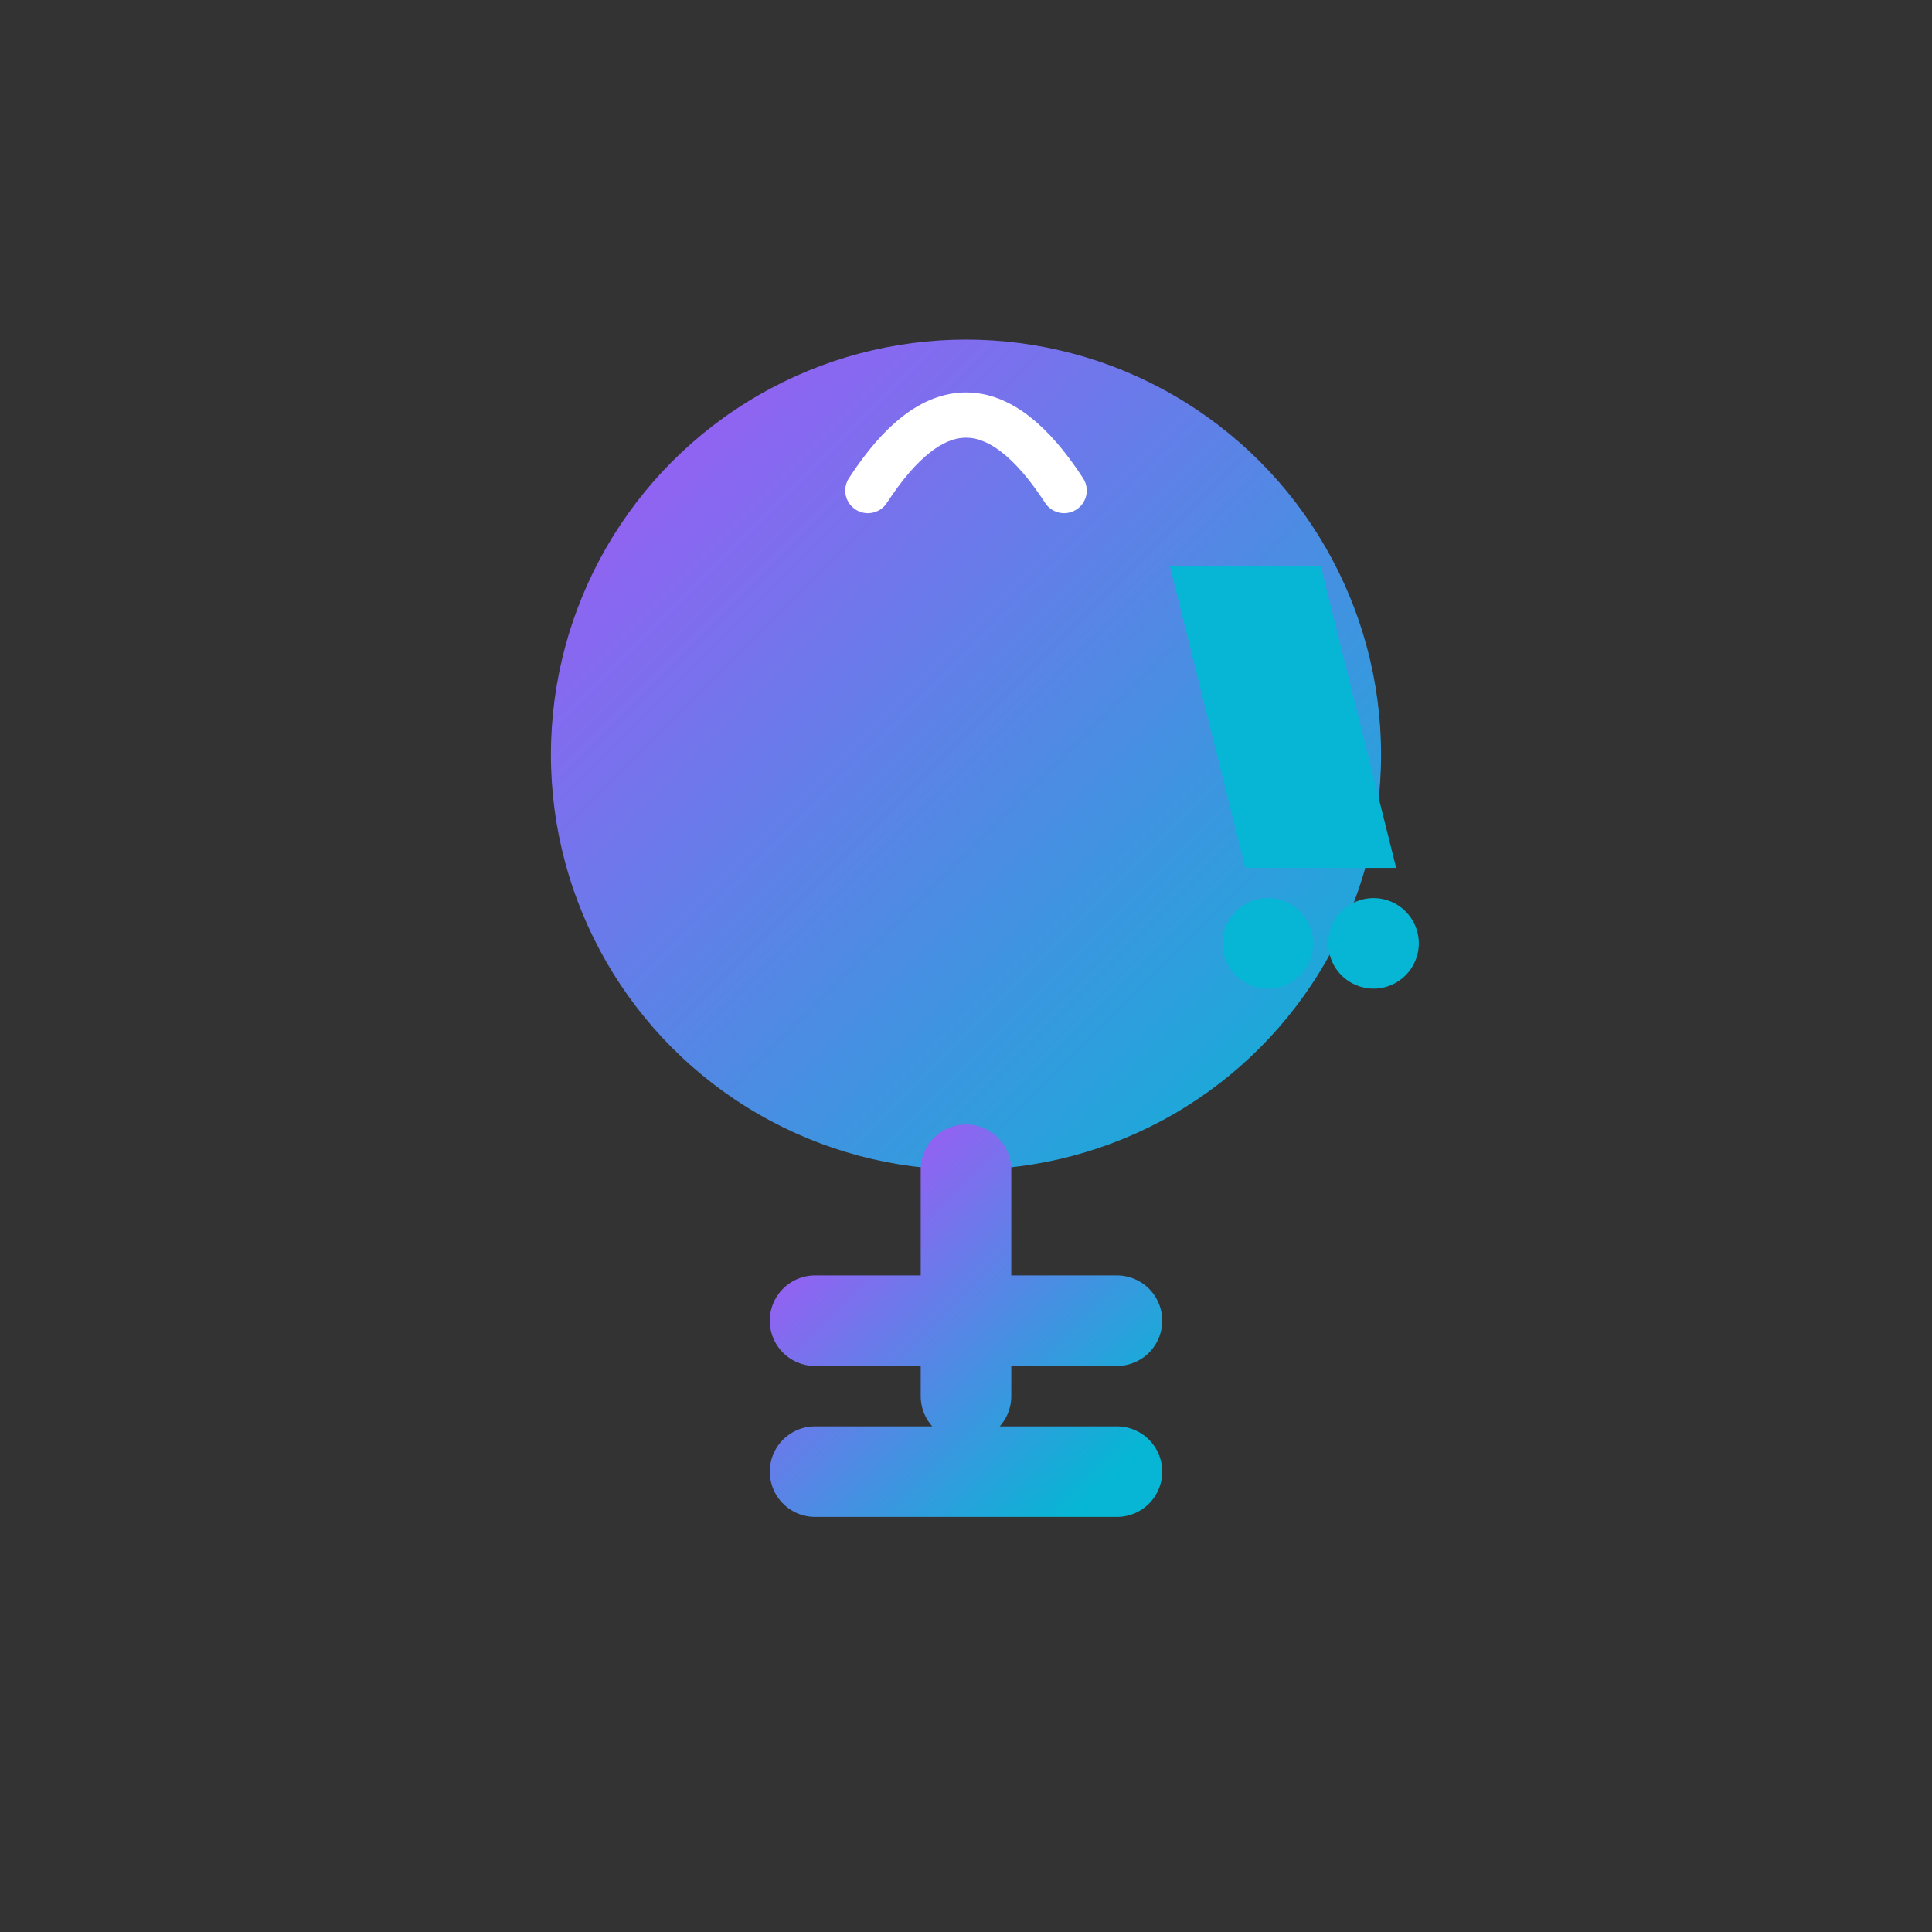
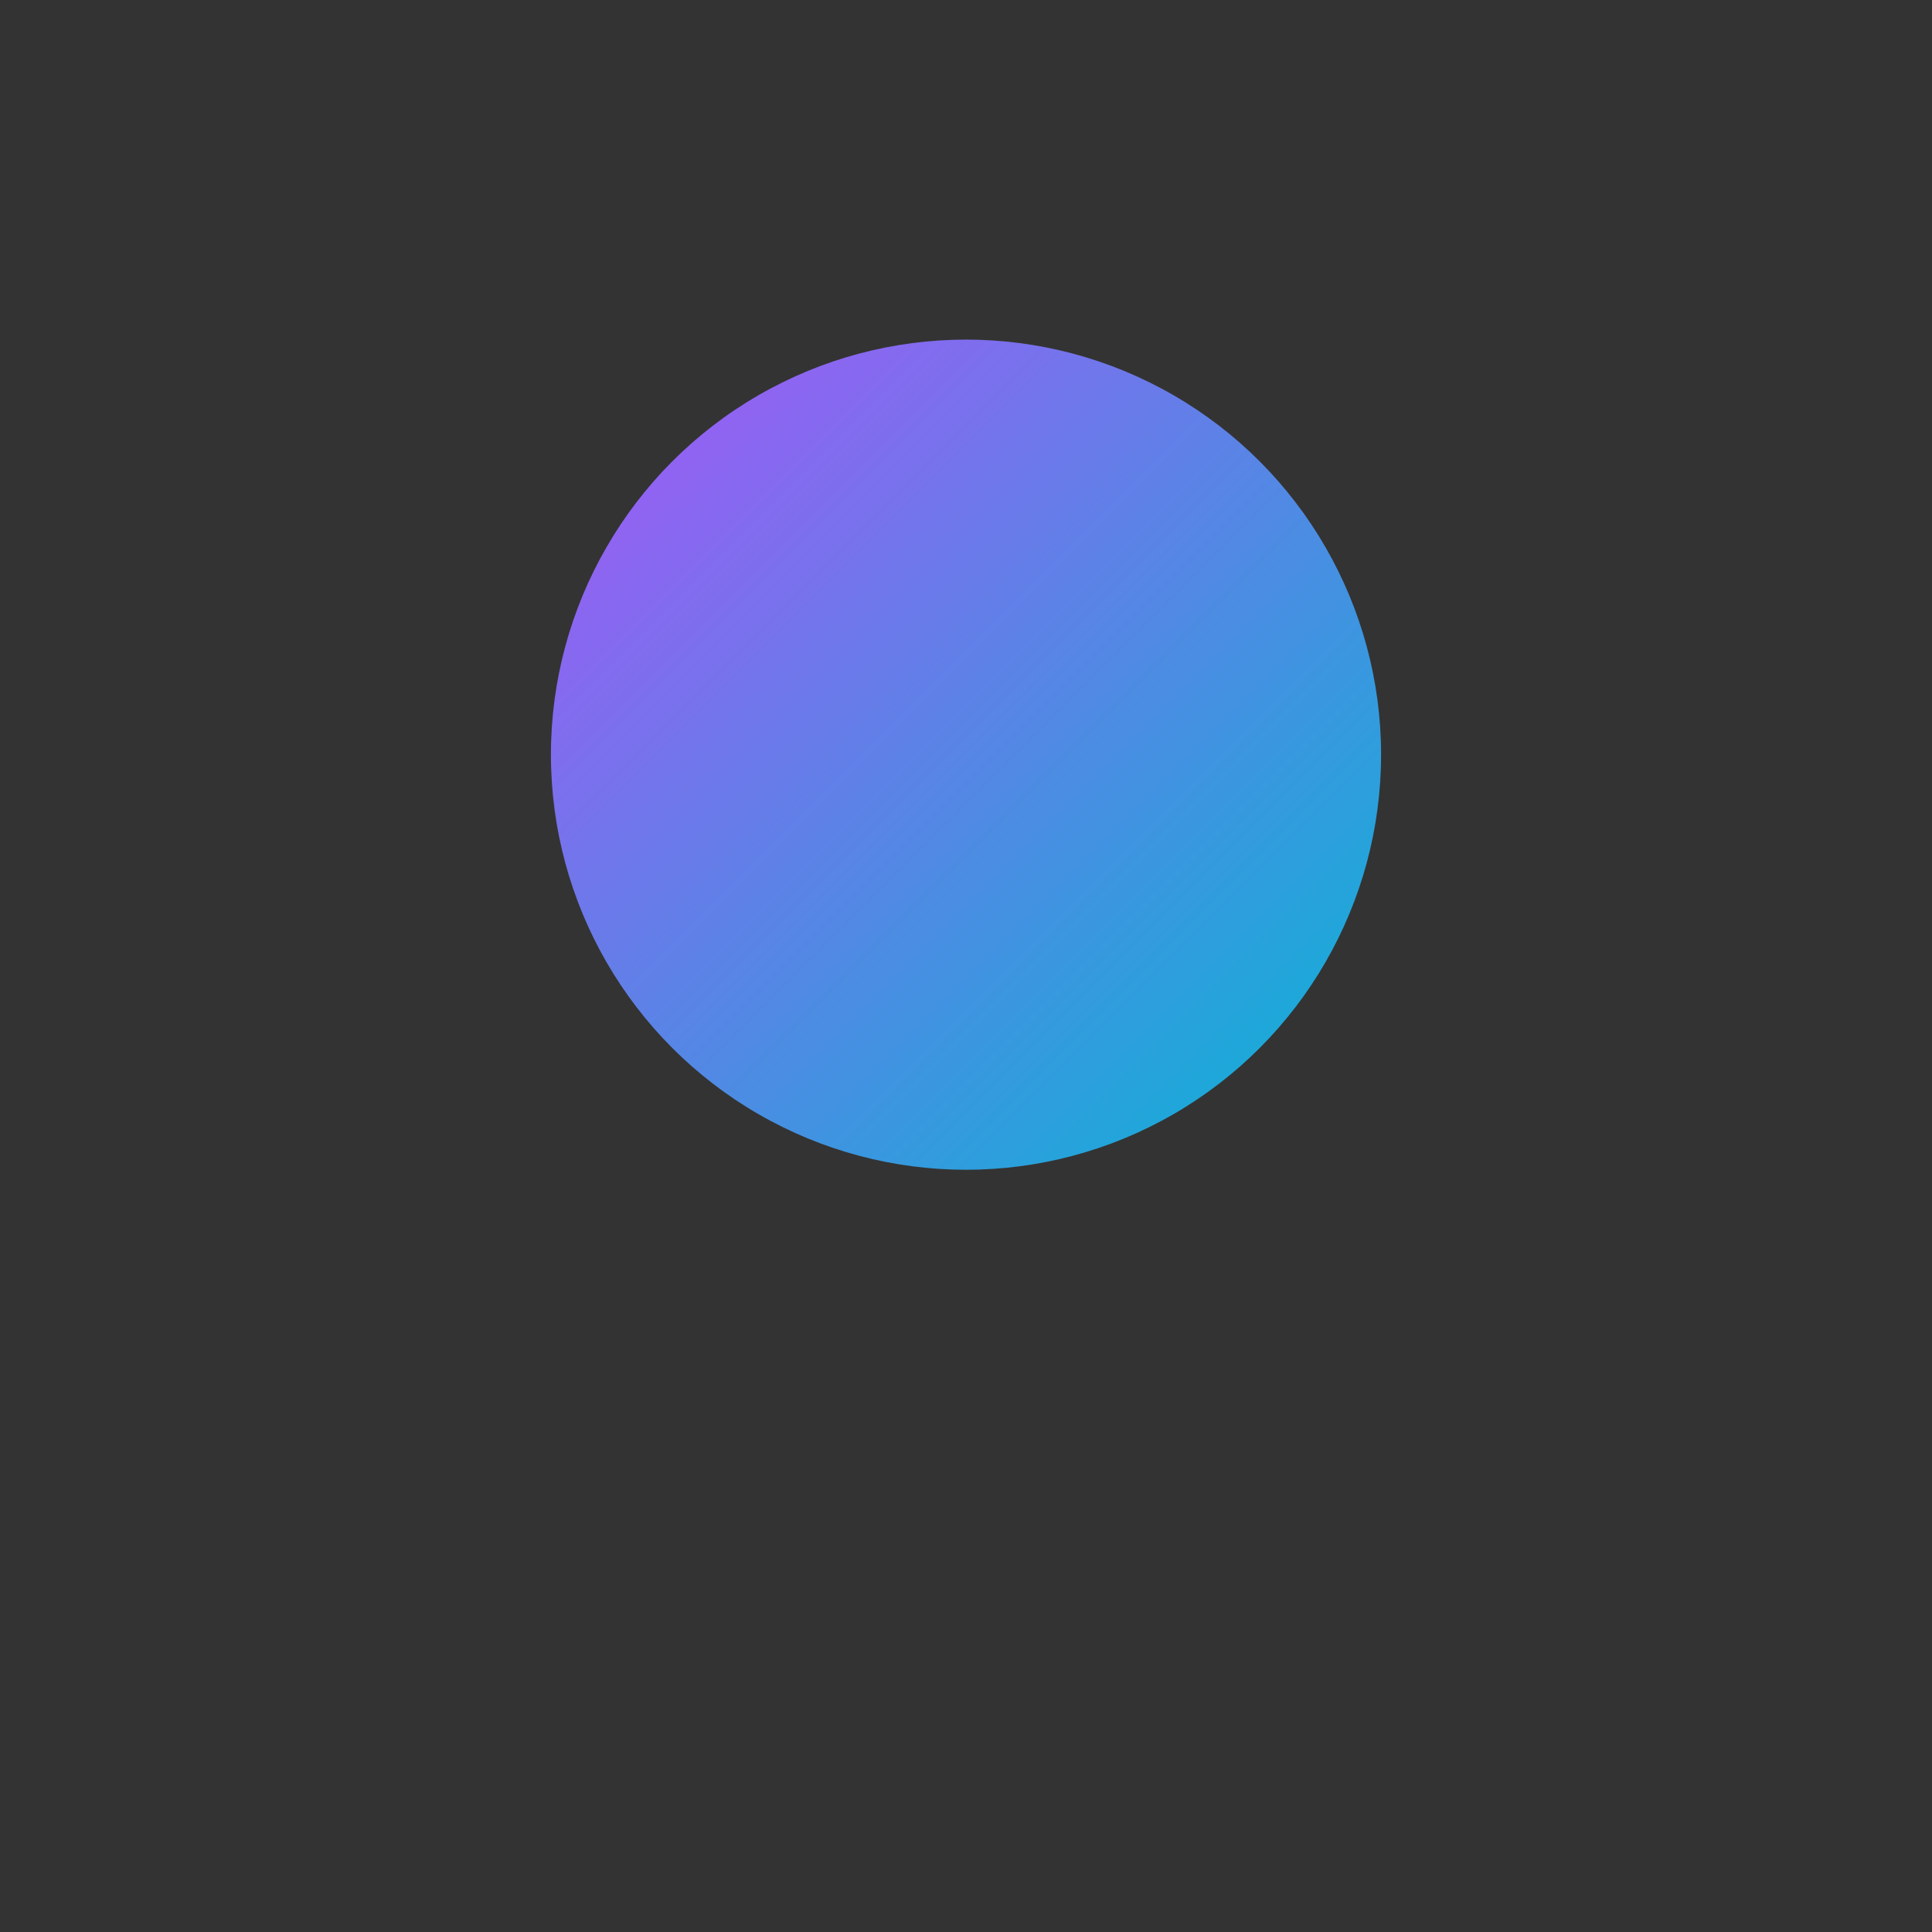
<svg xmlns="http://www.w3.org/2000/svg" viewBox="0 0 256 256">
  <rect x="0" y="0" width="256" height="256" fill="#333333" stroke="none" />
  <defs>
    <linearGradient id="grad1" x1="0%" y1="0%" x2="100%" y2="100%">
      <stop offset="0%" style="stop-color:#a855f7;stop-opacity:1" />
      <stop offset="100%" style="stop-color:#06b6d4;stop-opacity:1" />
    </linearGradient>
  </defs>
  <circle cx="128" cy="100" r="55" fill="url(#grad1)" />
-   <path d="M128 155 L128 185 M108 175 L148 175 M108 195 L148 195" stroke="url(#grad1)" stroke-width="12" stroke-linecap="round" />
-   <path d="M155 75 L175 75 L185 115 L165 115 Z" fill="#06b6d4" />
-   <circle cx="168" cy="125" r="6" fill="#06b6d4" />
-   <circle cx="182" cy="125" r="6" fill="#06b6d4" />
-   <path d="M115 65 Q128 45 141 65" stroke="#ffffff" stroke-width="6" fill="none" stroke-linecap="round" />
</svg>